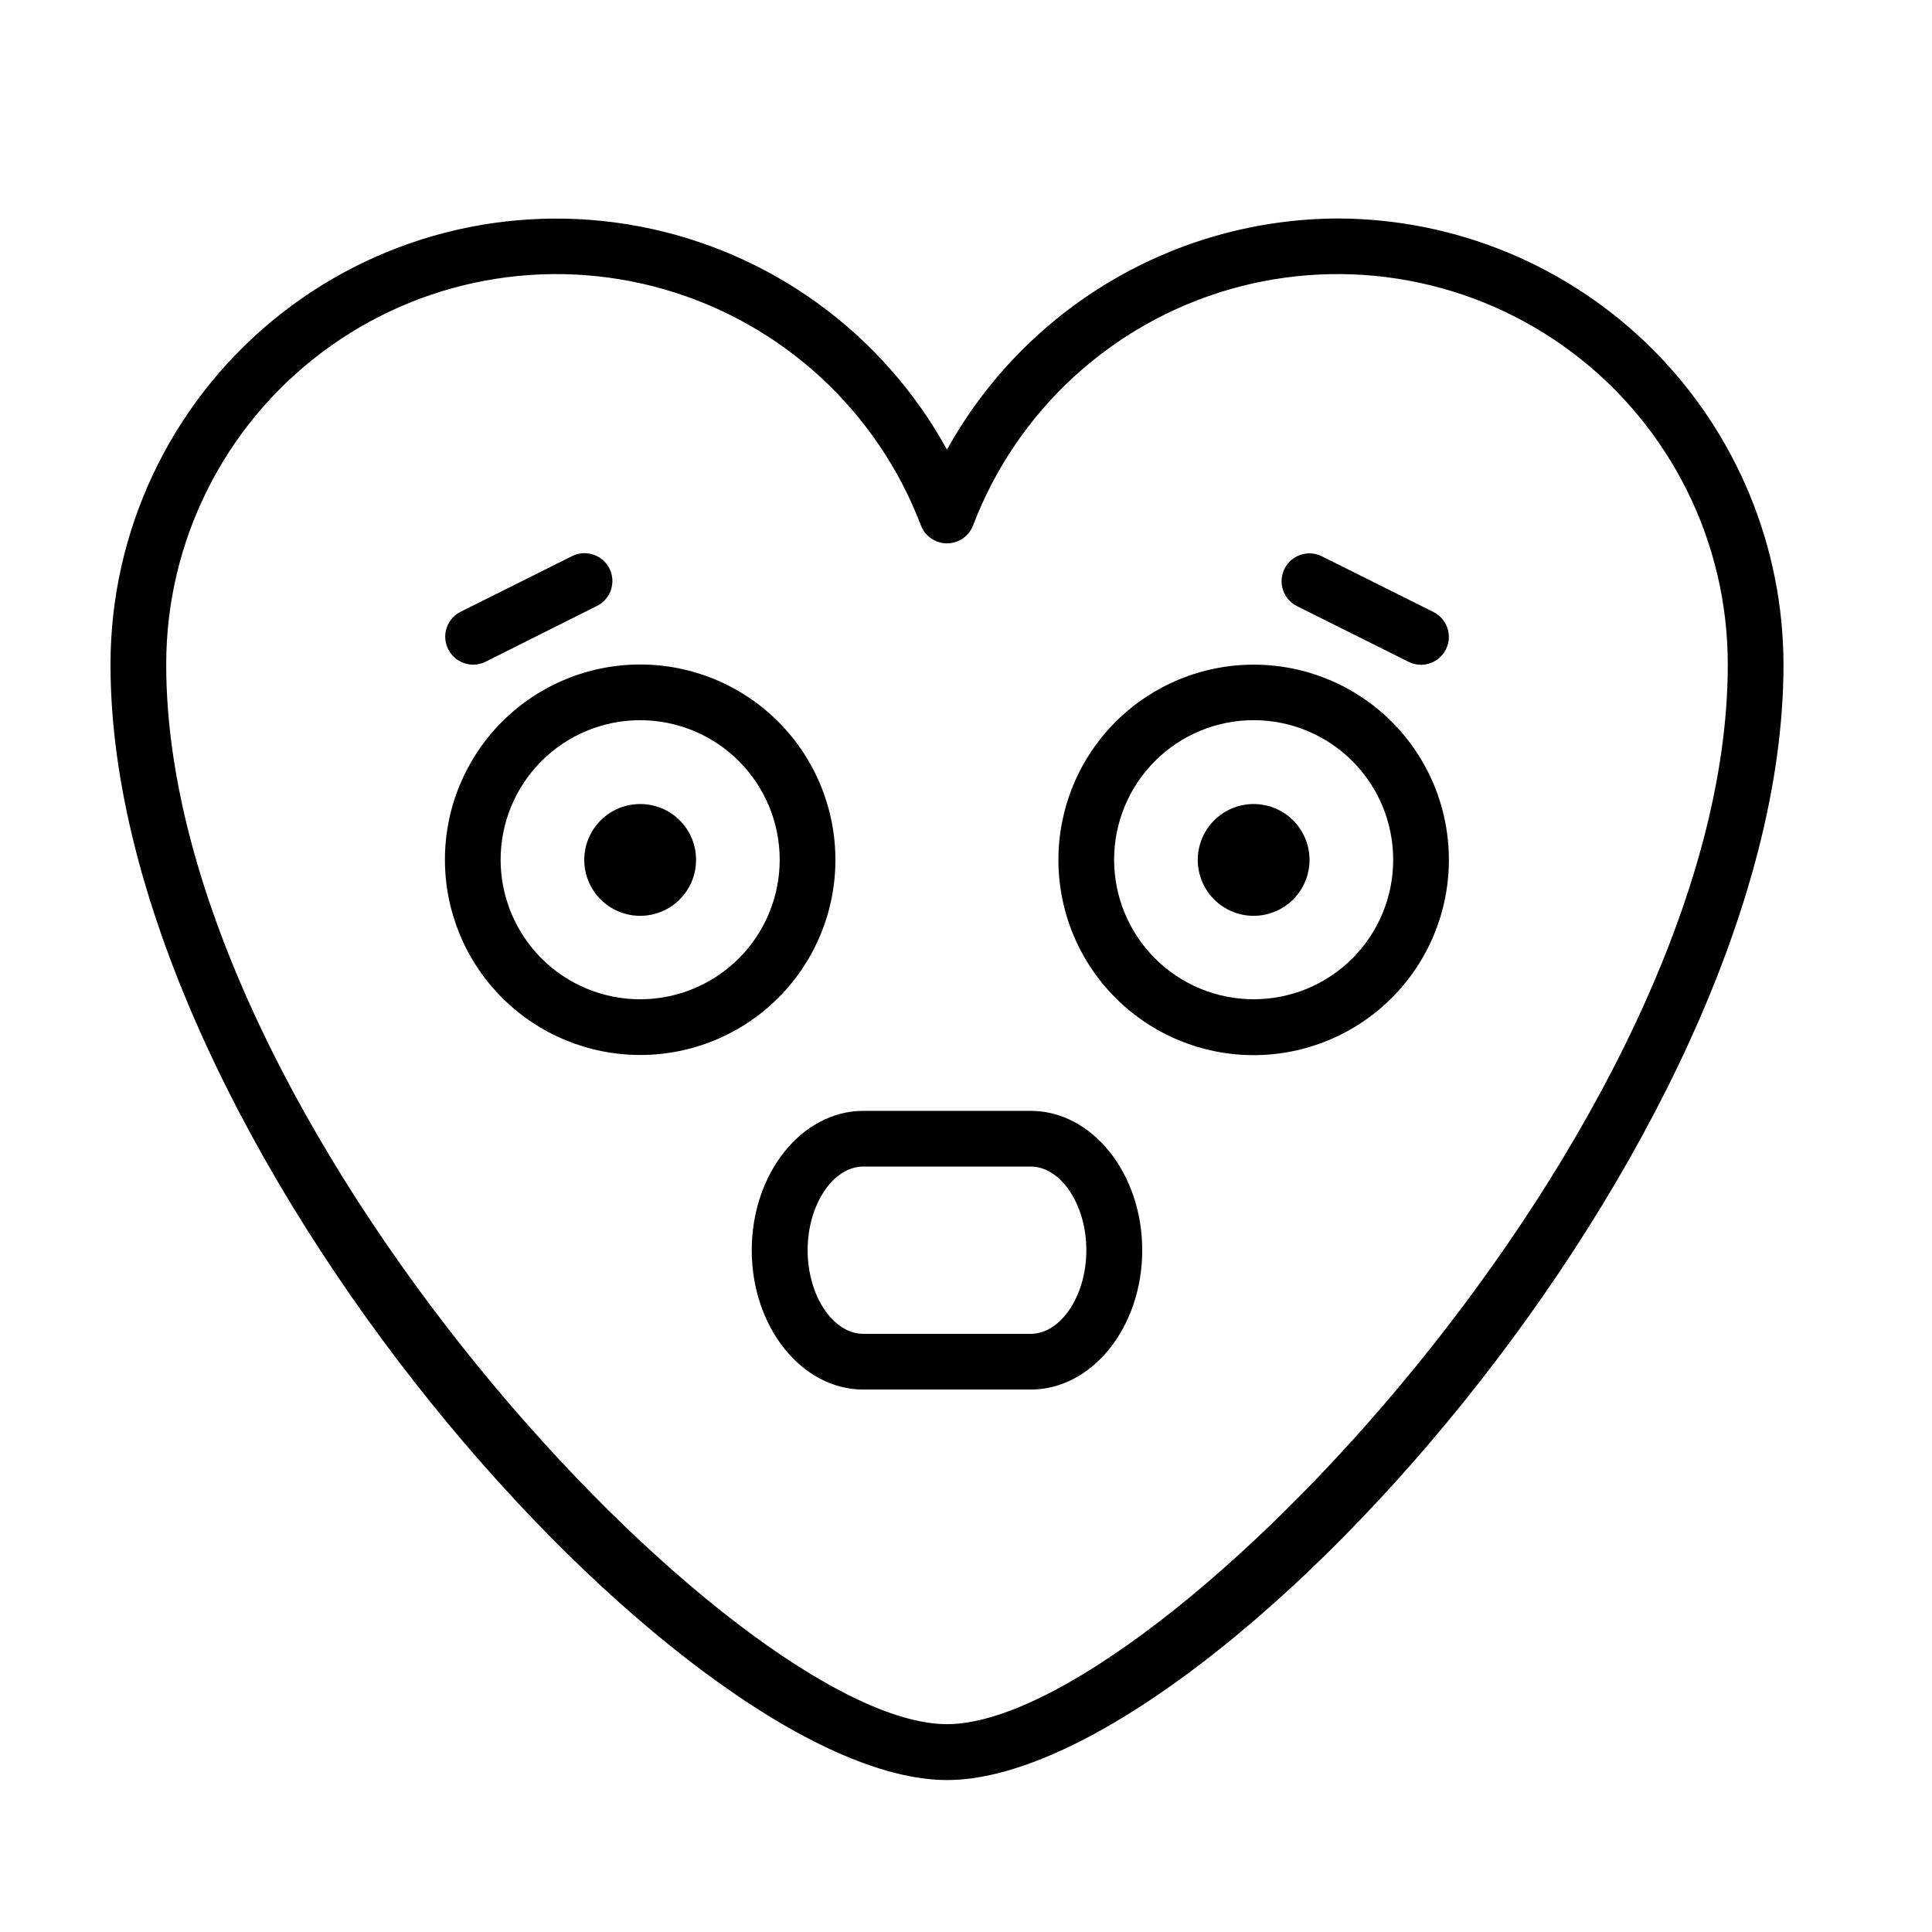
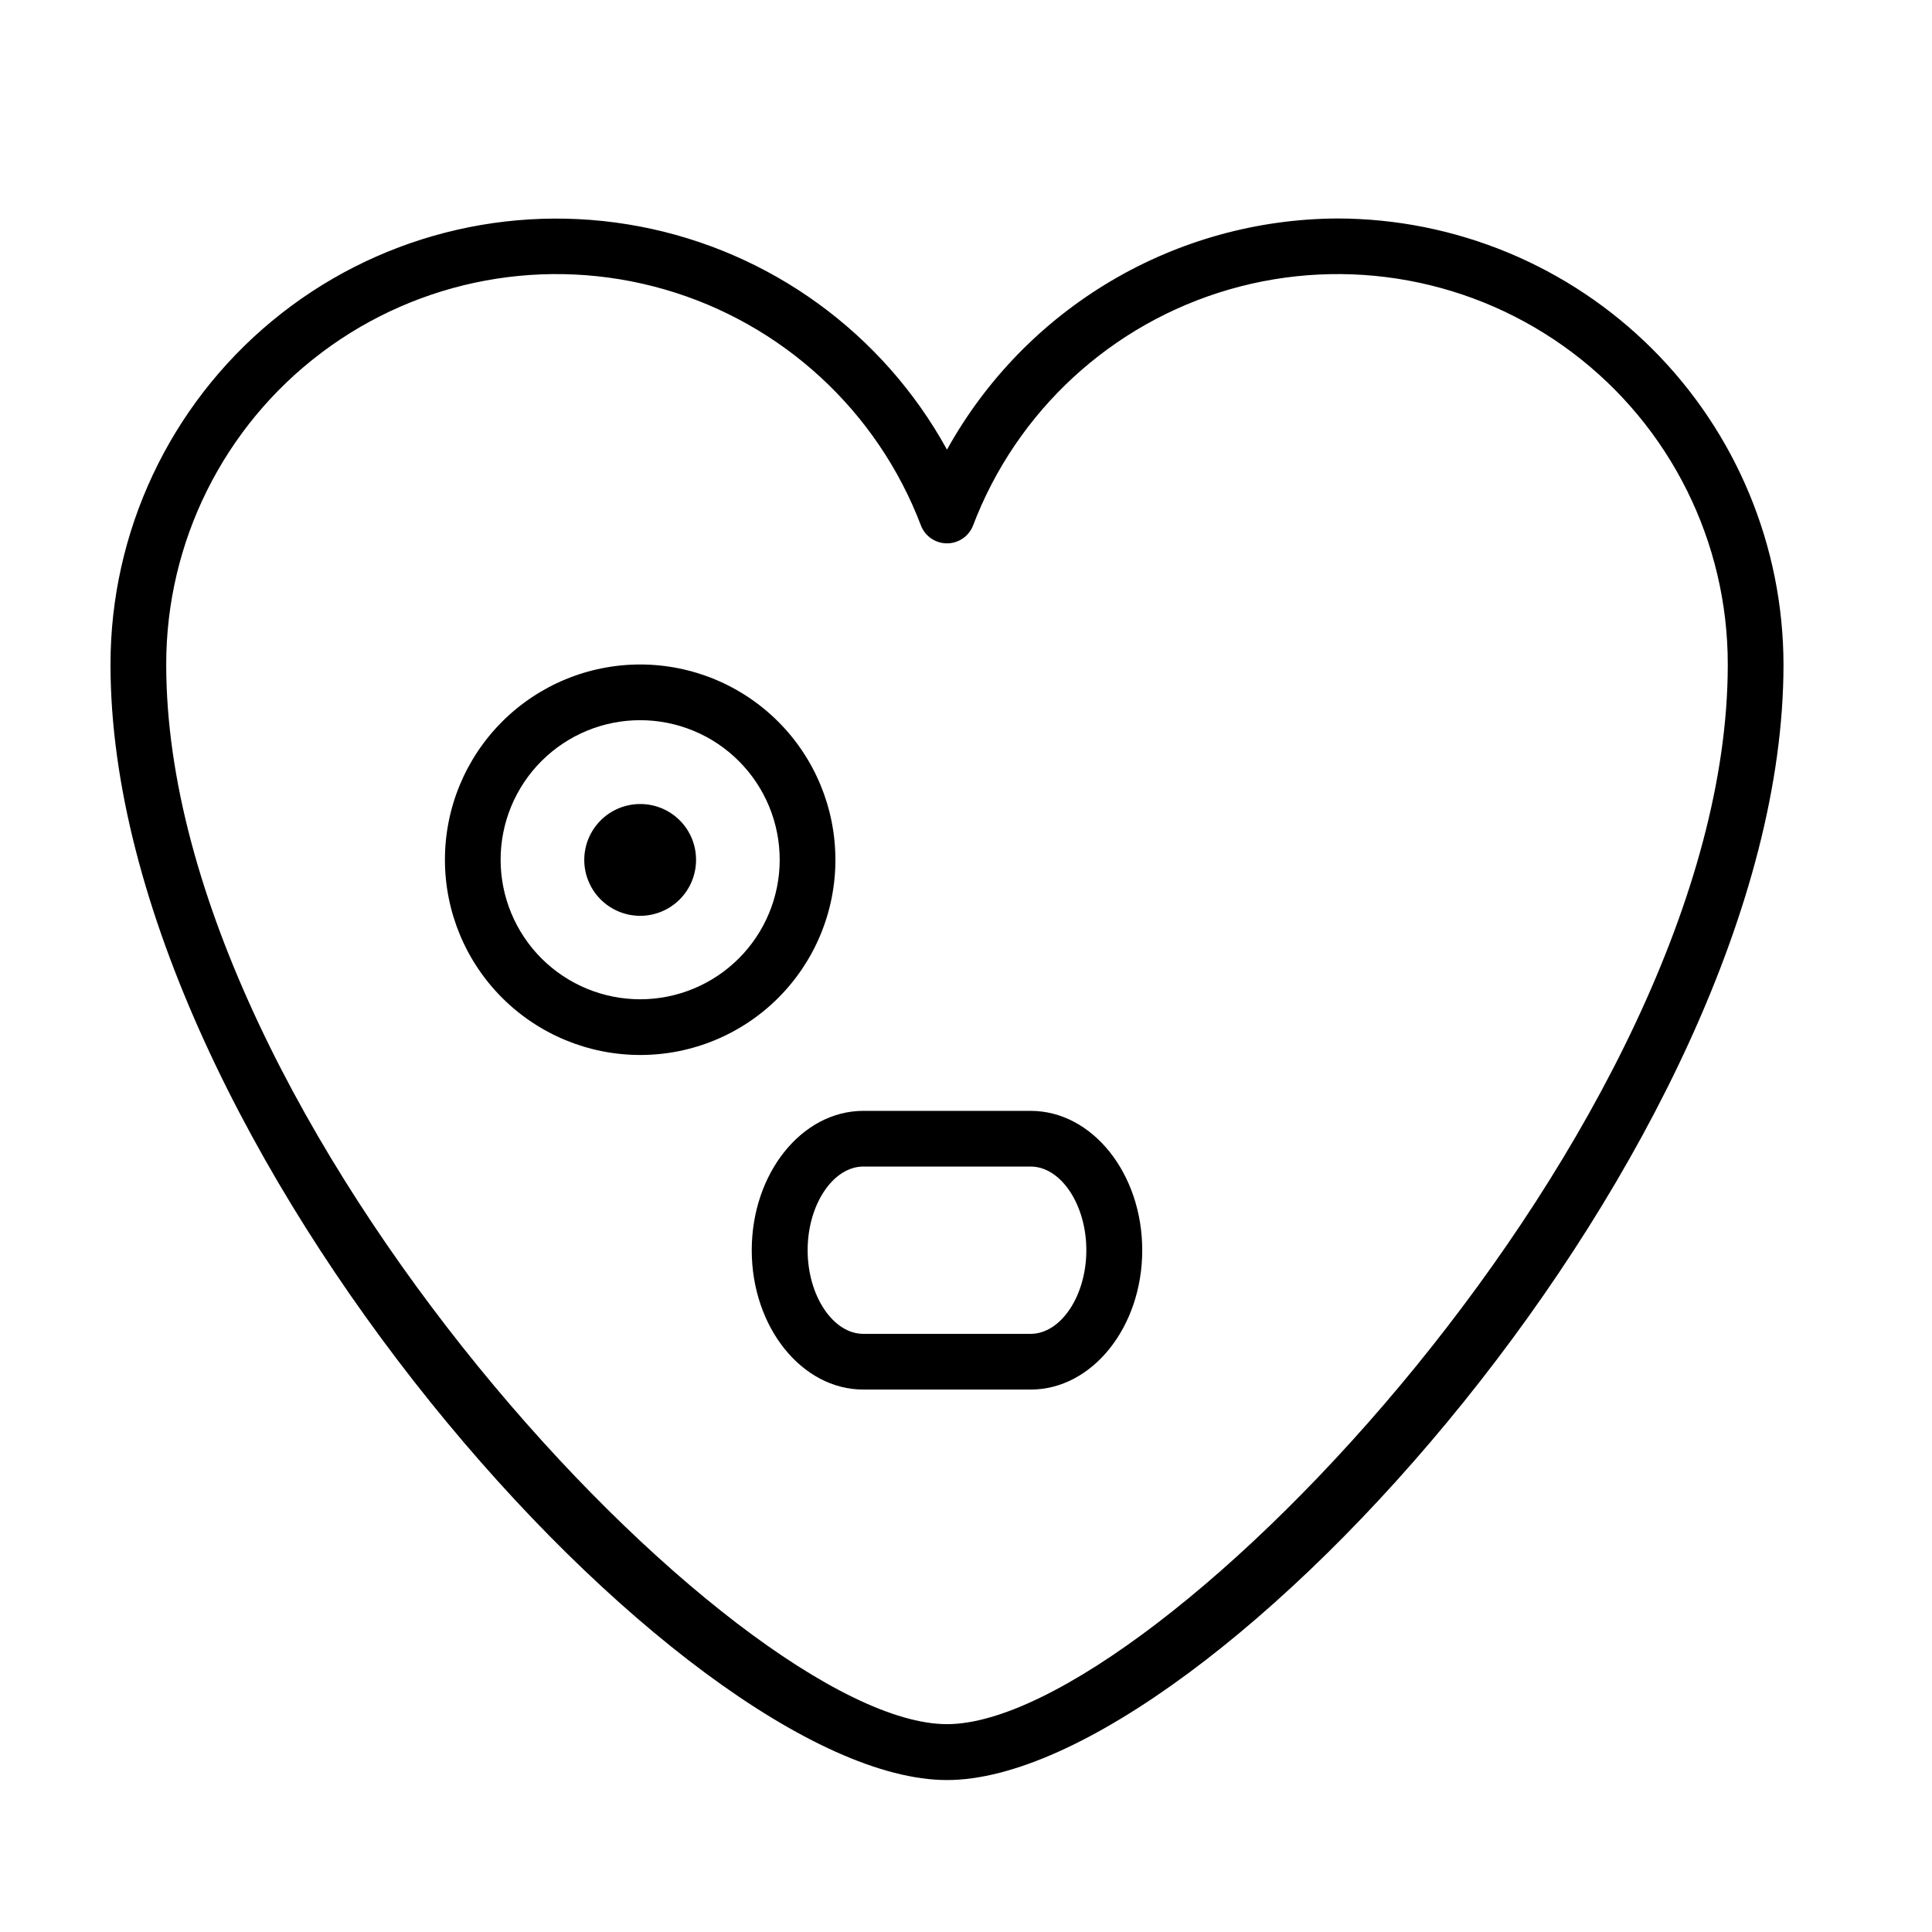
<svg xmlns="http://www.w3.org/2000/svg" fill="#000000" width="800px" height="800px" version="1.1" viewBox="144 144 512 512">
  <g>
    <path d="m498.39 201.9c-21.125 0.105-41.844 5.836-60.023 16.602-18.18 10.77-33.16 26.184-43.406 44.66-16.965-30.863-46.816-52.551-81.414-59.145s-70.332 2.594-97.461 25.051c-27.129 22.461-42.824 55.855-42.801 91.074 0 126.91 152.1 295.59 221.68 295.59 69.574 0 221.68-168.68 221.68-295.59-0.039-31.348-12.512-61.402-34.676-83.566-22.168-22.168-52.219-34.637-83.57-34.676zm-103.43 399.02c-55.418 0-206.91-159.15-206.91-280.77-0.043-32.512 15.211-63.148 41.18-82.707 25.969-19.562 59.625-25.77 90.863-16.754 31.234 9.012 56.414 32.195 67.969 62.582 1.105 2.848 3.848 4.723 6.902 4.723 3.055 0 5.793-1.875 6.902-4.723 11.555-30.387 36.734-53.57 67.969-62.582 31.238-9.016 64.895-2.809 90.863 16.754 25.969 19.559 41.223 50.195 41.18 82.707 0 121.62-151.5 280.77-206.91 280.77z" />
    <path d="m417.13 438.39h-44.336c-16.324 0-29.574 16.574-29.574 36.93 0 20.355 13.25 36.93 29.574 36.93h44.336c16.324 0 29.574-16.574 29.574-36.93 0-20.355-13.25-36.93-29.574-36.93zm0 59.098-44.336-0.004c-8.012 0-14.762-10.078-14.762-22.168s6.75-22.168 14.762-22.168h44.336c8.012 0 14.762 10.078 14.762 22.168s-6.75 22.168-14.762 22.168z" />
    <path d="m365.39 371.89c0.012-13.73-5.43-26.898-15.129-36.613-9.703-9.715-22.867-15.176-36.594-15.18-13.73-0.004-26.898 5.449-36.605 15.156-9.707 9.707-15.16 22.875-15.152 36.602 0.004 13.73 5.461 26.895 15.176 36.594 9.715 9.703 22.887 15.145 36.613 15.133 13.711 0 26.859-5.449 36.551-15.141 9.695-9.695 15.141-22.844 15.141-36.551zm-51.691 36.93c-9.812 0.012-19.23-3.875-26.176-10.809-6.945-6.934-10.848-16.344-10.855-26.156-0.004-9.812 3.894-19.227 10.832-26.164 6.941-6.941 16.352-10.836 26.168-10.832 9.812 0.004 19.223 3.91 26.152 10.855 6.934 6.945 10.82 16.363 10.809 26.176-0.012 9.789-3.906 19.176-10.832 26.098-6.922 6.922-16.309 10.816-26.098 10.832z" />
    <path d="m328.46 371.89c0 3.93-1.562 7.699-4.344 10.48-2.781 2.777-6.555 4.336-10.484 4.332-3.93-0.004-7.699-1.574-10.477-4.359-2.773-2.781-4.328-6.555-4.32-10.488 0.012-3.93 1.582-7.695 4.371-10.469 2.785-2.773 6.562-4.32 10.492-4.309 3.926 0 7.688 1.562 10.457 4.34 2.769 2.781 4.32 6.547 4.305 10.473z" />
-     <path d="m491.04 371.89c0 3.926-1.559 7.695-4.336 10.473-2.777 2.777-6.547 4.34-10.473 4.34-3.93 0-7.699-1.562-10.477-4.34s-4.336-6.547-4.336-10.473c0-3.93 1.559-7.695 4.336-10.473 2.777-2.781 6.547-4.34 10.477-4.34 3.926 0 7.695 1.559 10.473 4.34 2.777 2.777 4.336 6.543 4.336 10.473z" />
-     <path d="m476.23 320.14c-13.723 0-26.887 5.453-36.59 15.156s-15.152 22.863-15.152 36.586c0 13.723 5.449 26.883 15.152 36.586s22.867 15.156 36.59 15.156c13.723 0 26.883-5.453 36.586-15.156s15.152-22.863 15.152-36.586c0.016-13.727-5.434-26.895-15.137-36.602-9.707-9.707-22.875-15.152-36.602-15.141zm0 88.672c-9.812 0-19.219-3.898-26.156-10.84-6.934-6.938-10.828-16.348-10.824-26.156 0.004-9.812 3.906-19.219 10.848-26.152 6.941-6.93 16.355-10.82 26.164-10.812 9.812 0.008 19.215 3.918 26.145 10.859 6.93 6.945 10.816 16.359 10.801 26.172 0 9.801-3.894 19.203-10.832 26.129-6.938 6.93-16.344 10.812-26.145 10.801z" />
-     <path d="m487.71 304.63 29.574 14.762c3.644 1.82 8.078 0.344 9.898-3.301 1.824-3.644 0.348-8.078-3.297-9.902l-29.574-14.762c-3.644-1.82-8.078-0.344-9.902 3.301-1.82 3.644-0.344 8.078 3.301 9.902z" />
-     <path d="m269.36 320.14c1.137 0.004 2.258-0.258 3.277-0.754l29.574-14.812c3.644-1.824 5.121-6.258 3.297-9.902-1.82-3.644-6.254-5.121-9.898-3.297l-29.574 14.762c-3.047 1.551-4.637 4.984-3.844 8.309 0.789 3.324 3.75 5.68 7.168 5.695z" />
  </g>
</svg>